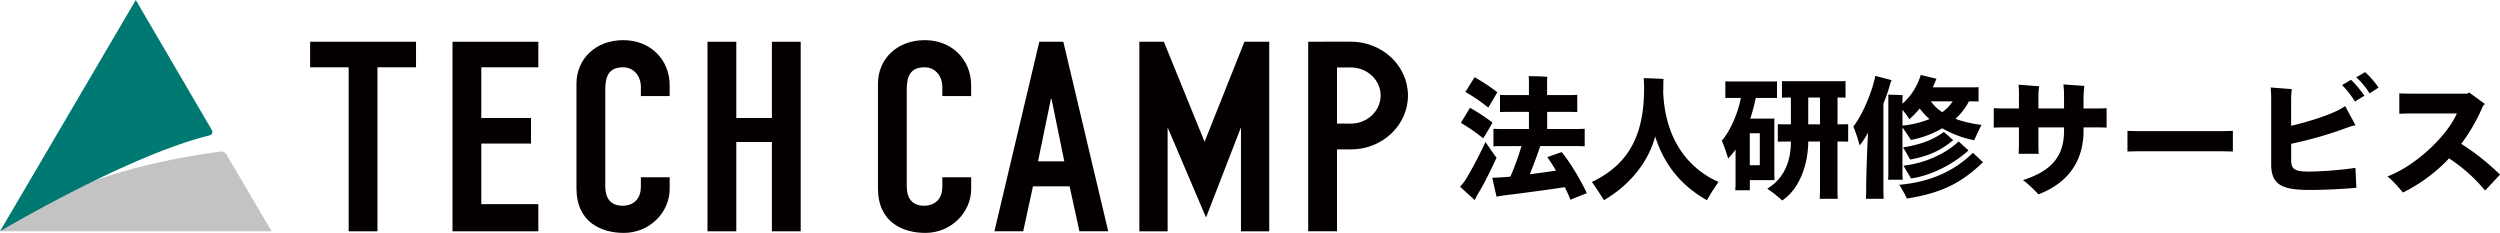
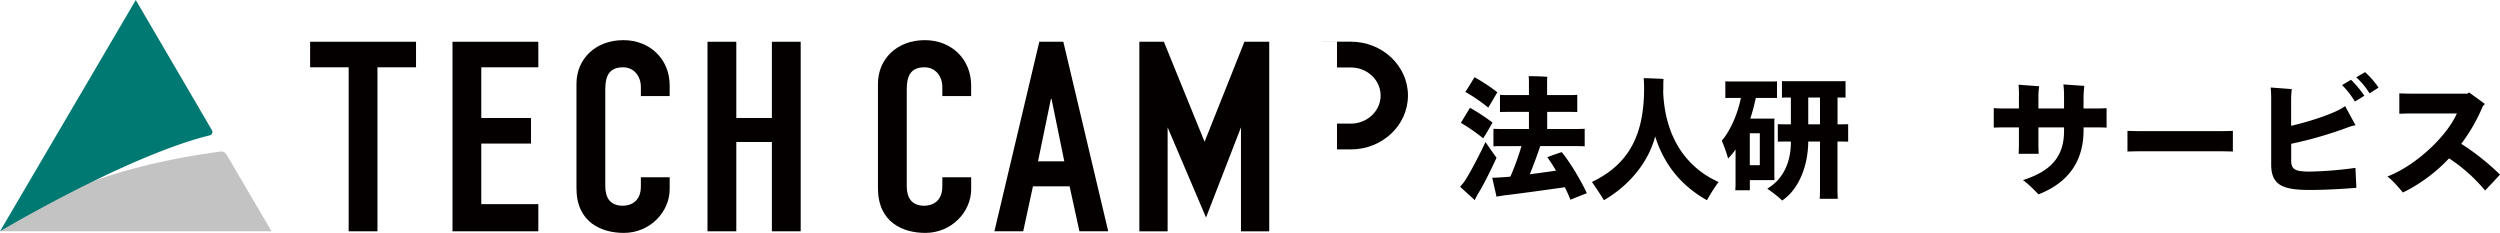
<svg xmlns="http://www.w3.org/2000/svg" viewBox="0 0 2129.69 198.4">
  <defs>
    <style>.cls-1{fill:#040000;}.cls-2{fill:#c3c3c3;}.cls-3{fill:#007972;}</style>
  </defs>
  <g id="レイヤー_2" data-name="レイヤー 2">
    <g id="training">
      <g id="logo-training-text">
        <polyline class="cls-1" points="264.18 57.33 297.02 57.33 297.02 197.04 321.55 197.04 321.55 57.33 354.4 57.33 354.4 35.56 264.18 35.56 264.18 57.33" />
        <polyline class="cls-1" points="385.47 197.04 458.59 197.04 458.59 173.91 410 173.91 410 122.3 452.34 122.3 452.34 100.53 410 100.53 410 57.33 458.59 57.33 458.59 35.57 385.47 35.57 385.47 197.04" />
        <path class="cls-1" d="M531,34.2c-23.81,0-39.93,16.11-39.93,37.2v88.9c0,29.48,21.65,38.1,40.41,38.1,21.89,0,39-17.46,39-37.42V151H545.94v7.94c0,12.7-8.67,16.33-15.4,16.33-11.06,0-14.91-7.26-14.91-16.56V76.16c0-10.89,2.88-18.83,15.15-18.83,9.38,0,15.16,7.71,15.16,16.79v7.71h24.53V72.76c0-22.45-16.84-38.56-39.45-38.56" />
        <polyline class="cls-1" points="657.55 100.53 627.24 100.53 627.24 35.57 602.7 35.57 602.7 197.04 627.24 197.04 627.24 120.95 657.55 120.95 657.55 197.04 682.09 197.04 682.09 35.57 657.55 35.57 657.55 100.53" />
        <path class="cls-1" d="M787.84,34.2c-23.82,0-39.93,16.11-39.93,37.2v88.9c0,29.48,21.65,38.1,40.41,38.1,21.89,0,39-17.46,39-37.42V151H802.75v7.94c0,12.7-8.66,16.33-15.39,16.33-11.07,0-14.92-7.26-14.92-16.56V76.16c0-10.89,2.89-18.83,15.16-18.83,9.38,0,15.15,7.71,15.15,16.79v7.71h24.54V72.76c0-22.45-16.84-38.56-39.45-38.56" />
        <path class="cls-1" d="M885.37,35.56,847.12,197h24.53l8.29-38.24h31.24L919.52,197h24.54L905.81,35.56H885.37m-1.1,101.89,11-53.29h.48l10.9,53.29Z" />
        <polyline class="cls-1" points="1026.15 120.77 991.48 35.57 970.59 35.57 970.59 197.04 994.67 197.04 994.67 108.51 1027.39 185.27 1057.15 108.51 1057.15 197.04 1081.23 197.04 1081.23 35.57 1060.1 35.57 1026.15 120.77" />
-         <path class="cls-1" d="M1150.69,35.51h-24v.06h-12.26V197h24.53V127.29h11.78c26.84,0,48.67-20.59,48.67-45.9s-21.83-45.88-48.67-45.88m0,69.81h-11.78V57.47h11.78c14,0,25.38,10.73,25.38,23.92S1164.68,105.32,1150.69,105.32Z" />
+         <path class="cls-1" d="M1150.69,35.51h-24v.06h-12.26h24.53V127.29h11.78c26.84,0,48.67-20.59,48.67-45.9s-21.83-45.88-48.67-45.88m0,69.81h-11.78V57.47h11.78c14,0,25.38,10.73,25.38,23.92S1164.68,105.32,1150.69,105.32Z" />
        <path class="cls-2" d="M0,197H231.34L192.92,131.6a5.14,5.14,0,0,0-5.24-2.49C171.37,131.64,63.77,144.22,0,197Z" />
        <path class="cls-3" d="M0,197s108.24-64.37,178.65-81.69a3,3,0,0,0,1.89-4.41L115.67,0Z" />
        <path class="cls-1" d="M1274.87,134.34c-3.76,8.28-10.57,22.4-15.69,30.58a41.81,41.81,0,0,0-2.84,5.57l-12.5-11.38c.9-1.14,2.6-3.07,3.74-4.64,5.81-8.78,14.1-25.37,17.86-33.45C1268.84,125.93,1273.73,133,1274.87,134.34Zm-11.37-16.49a149.83,149.83,0,0,0-19-13.18c1-1.84,4.77-7.84,7.74-12.85a162.72,162.72,0,0,1,19.21,12.62C1269,108.74,1266,114,1263.5,117.85Zm4.32-26.17a143.54,143.54,0,0,0-19.56-13.41c1.14-1.47,4.78-7.48,7.85-12.49a149.2,149.2,0,0,1,19.44,12.85C1273.28,82.37,1270.21,87.85,1267.82,91.68Zm70,78.48c-1.25-3.31-2.95-6.95-4.77-10.68-12.95,1.9-40.24,5.67-51.51,6.91-1.93.36-5,.8-6.7,1.13l-3.64-16.12c2.28,0,6.37-.23,9.33-.47,1.7-.1,3.75-.23,6.14-.47a221.61,221.61,0,0,0,9.43-26h-14.32c-3.87,0-7.06,0-9.55.23v-15c2.49.2,5.68.2,9.55.2h20.69V95.32h-16.37c-3.3,0-6.14,0-8.31.14V80.77c2.17.23,5,.23,8.31.23h16.37V69.29c0-1.14-.11-3.27-.23-4.41,3.42,0,12.62.2,15.92.57a22.26,22.26,0,0,0-.23,3.84V81h17.4c3.29,0,6,0,8.3-.23V95.46c-2.27-.14-5-.14-8.3-.14H1318v14.56h22.51c3.87,0,6.94,0,9.45-.2v15c-2.51-.23-5.58-.23-9.45-.23h-28.42c-2.27,6.84-5.58,15.82-8.86,24,7.84-1,16-2.17,22.28-3.07a130.76,130.76,0,0,0-7.4-11.48c3.19-1.24,10.12-3.64,12.29-4.31,5.57,6.71,15.12,21.46,21.38,35C1349.45,165.48,1342.74,168.09,1337.85,170.16Z" />
        <path class="cls-1" d="M1464,155a162.38,162.38,0,0,0-9.88,15.55c-18.77-10.55-35.48-27-44.13-54.34-5.57,21.4-21.36,41.39-43.65,54.34-2.72-4.54-7.4-11.58-10.23-15.55,33-15.69,44.46-42.09,44.46-80,0-2.51-.12-6.15-.36-8.42,5.25.1,13.42.44,16.94.67-.1.8-.21,2.84-.21,4.21,0,2.27,0,4.54-.12,6.81C1418.61,122.06,1441.12,144.92,1464,155Z" />
        <path class="cls-1" d="M1511.64,153.43h-21v8.65h-12.4c.11-1.47.23-3.4.23-5.24V127.4a55.61,55.61,0,0,1-6.36,7.61,123.5,123.5,0,0,0-5.36-15.22c6-6.61,13.21-20.93,16.28-36.38h-7c-2.27,0-4.44,0-6.25.1V69.29c1.81.13,4,.13,6.25.13h31.5c2.27,0,4.32,0,6.25-.13V83.51c-1.81-.1-4-.1-6.25-.1h-11.82a159,159,0,0,1-4.67,17.62h20.58c-.1,1.57-.1,3.07-.1,4.77v42.76Zm-12.5-12.71V113.51h-8.53v27.21Zm75.26-34.92v14.89c-2.17-.1-4.77-.1-7.72-.1h-1.37v40.79c0,2.74.11,5.71.21,8h-15.33c.11-2.27.21-5.24.21-8V120.59h-10c-.12,21.36-8.53,41.26-22.28,50.24-3-3.18-9-7.62-12.64-10.12,12.07-7.17,20.13-20.23,20.13-39.92v-.2h-3.29c-3.07,0-5.69,0-7.84.1V105.8c2.15.1,4.77.1,7.84.1h3.29V83.07h-.45c-2.72,0-5.22,0-7.16.1V69.09c1.94.1,4.44.1,7.16.1H1565c2.73,0,5.12,0,7.17-.1V83.17c-1.93-.1-4.22-.1-6.82-.1V105.9h1.37C1569.63,105.9,1572.23,105.9,1574.4,105.8Zm-24,.1V83.07h-10V105.9Z" />
-         <path class="cls-1" d="M1604.43,161.85c0,2.6.11,5.34.23,7.51h-15.12c.1-2.17.22-4.91.22-7.51,0-11.82.68-31.95,1.6-49a60.35,60.35,0,0,1-7.18,11,138.87,138.87,0,0,0-5.34-16.12c7.28-8.88,16.26-29.81,18.64-43.09l14,3.64-.78,1.37a145.5,145.5,0,0,1-6.26,18.62Zm4.2-14.66v-62c0-1.37,0-3.31-.11-4.54,2.5,0,9.78.23,12.4.47a23.69,23.69,0,0,0-.24,4.07v3.2a53.84,53.84,0,0,0,15.59-24.56l13.52,3.3a3.58,3.58,0,0,0-.8,1.47c-.79,2-1.7,4-2.49,5.81H1679c2.5,0,4.44,0,6.48-.14V86.48c-1.92-.14-4-.14-6.48-.14h-1.7a55,55,0,0,1-11.48,14.92,101,101,0,0,0,22.16,5.11c-2,4.07-5.11,10.45-6.14,13.09a88.38,88.38,0,0,1-27.29-10.15,84.54,84.54,0,0,1-26.72,9.91c-1.47-2.4-4.65-7.17-7.16-10.68v38.65c0,2,.12,4.21.24,5.91H1608.4A48.76,48.76,0,0,0,1608.63,147.19Zm80.73-8.88-.92.67c-17.16,16.16-33.08,25.27-64,30.14a114.15,114.15,0,0,0-6.48-11.71c28.76-2.51,48.55-13.29,62.75-27.27Zm-68.68-44.79V107a82.1,82.1,0,0,0,23-5.58,54.75,54.75,0,0,1-8.3-9,81.16,81.16,0,0,1-8.76,9.11C1625.36,99.66,1623,96.36,1620.68,93.52Zm42.19,26.7c-9,7.18-18.66,12.62-35.71,15.69-1-2.13-4.09-7.14-6-10.35,15.71-2.47,26.51-7,34.8-13.18l8.08,7.18A6.33,6.33,0,0,0,1662.87,120.22Zm-35,31.75c-1.13-2.17-4.32-7.41-6.36-10.82,20.46-2.37,37.64-11.58,47-20.69l8.43,7.74c-.35.23-.8.67-1,.8C1662.19,141.15,1643.31,150,1627.84,152Zm35.6-65.63H1644.9a36,36,0,0,0,9.66,9.22A34.06,34.06,0,0,0,1663.44,86.34Z" />
        <path class="cls-1" d="M1794.55,92.15v16.59c-1.25-.1-4.54-.2-7-.2h-12.62V111c0,25.94-12.63,44.59-38.43,54.57-3.41-3.63-8.53-8.84-13.19-12.15,25-7.94,35-20.92,35-41.95v-2.94h-21.83v15.12c0,2.94.23,6.91.23,7.38h-17.06c0-.47.22-4.21.22-7.38V108.54h-14.44c-2.27,0-5.67.1-7,.2V92.15c1.25.1,4.54.24,7,.24h14.44V82.61a82.24,82.24,0,0,0-.33-10.45l17.62,1.33a49.42,49.42,0,0,0-.68,8.21V92.39h21.83V80.1a70.2,70.2,0,0,0-.57-8.18l17.84,1.24a104.48,104.48,0,0,0-.67,10.81v8.42h12.62C1790,92.39,1793.3,92.25,1794.55,92.15Z" />
        <path class="cls-1" d="M1902.13,129.1c-.22,0-5.22-.23-9.31-.23h-71.18c-4,0-9.1.23-9.31.23V111.48c.21,0,5.1.23,9.31.23h71.18c4.32,0,9.09-.23,9.31-.23Z" />
        <path class="cls-1" d="M2006.54,143l.8,17c-12.4,1-26.6,1.81-39.57,1.81-22.28,0-33-3.54-33-21.6V83.17c0-2.6-.22-6.61-.45-8.64l18,1.37a74.89,74.89,0,0,0-.57,8.51v22.76c16.37-3.77,38.44-10.91,46-16.82l8.86,16.36a31.18,31.18,0,0,0-6.26,1.7,337.52,337.52,0,0,1-48.55,14.08v14c0,7.74,3.07,9.68,15.59,9.68A316.59,316.59,0,0,0,2006.54,143Zm7.61-61.42-8.06,4.91a75.93,75.93,0,0,0-10.92-14l7.61-4.54A89.77,89.77,0,0,1,2014.15,81.57Zm12.06-6.94-7.62,4.91a61.48,61.48,0,0,0-11.37-13.66l7.51-4.44A69.32,69.32,0,0,1,2026.21,74.63Z" />
        <path class="cls-1" d="M2129.69,148.76,2117,162.31a137.82,137.82,0,0,0-30.7-27.4A137.12,137.12,0,0,1,2047,164c-3.31-3.78-7.73-9.45-13.19-13.66,24.78-9.54,51-34.91,59.11-53.67h-39.9c-2.5,0-6.59.14-9.1.24V79.54c2.51.1,6.48.23,9.1.23h48.88l1.49-1,13.42,9.78-1.71,1.84a149.5,149.5,0,0,1-18.42,32.14A202.74,202.74,0,0,1,2129.69,148.76Z" />
      </g>
    </g>
  </g>
</svg>